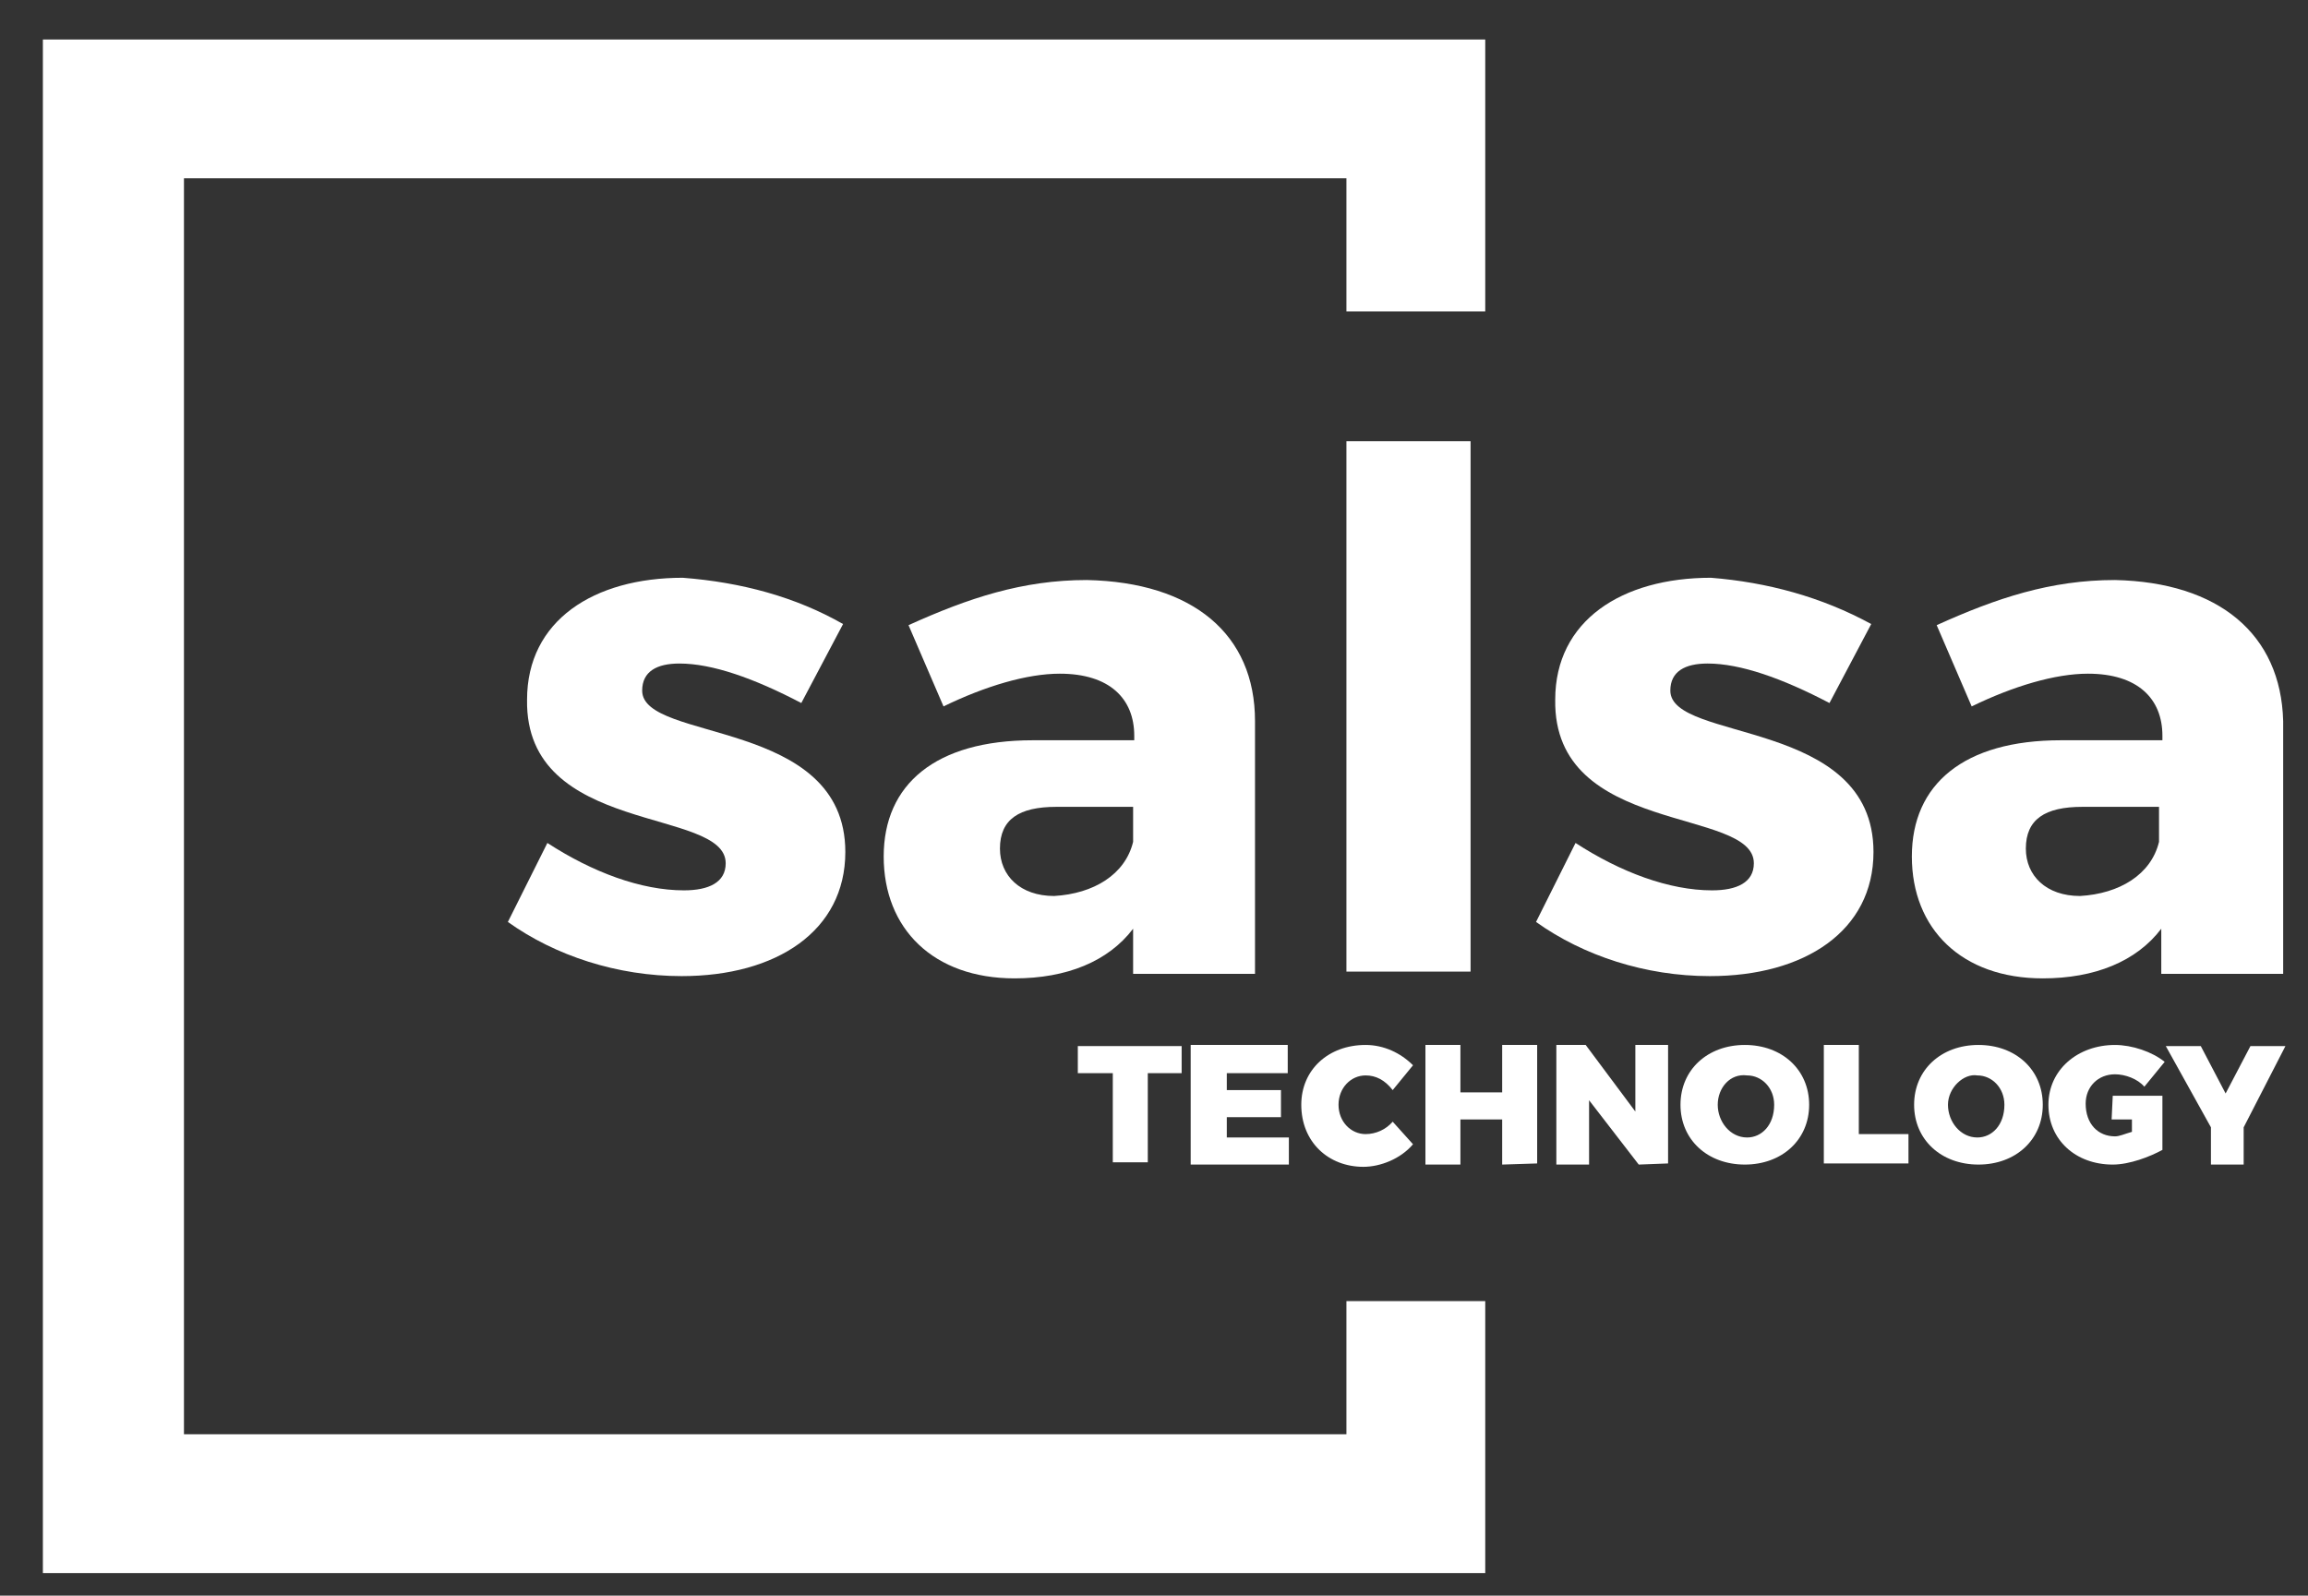
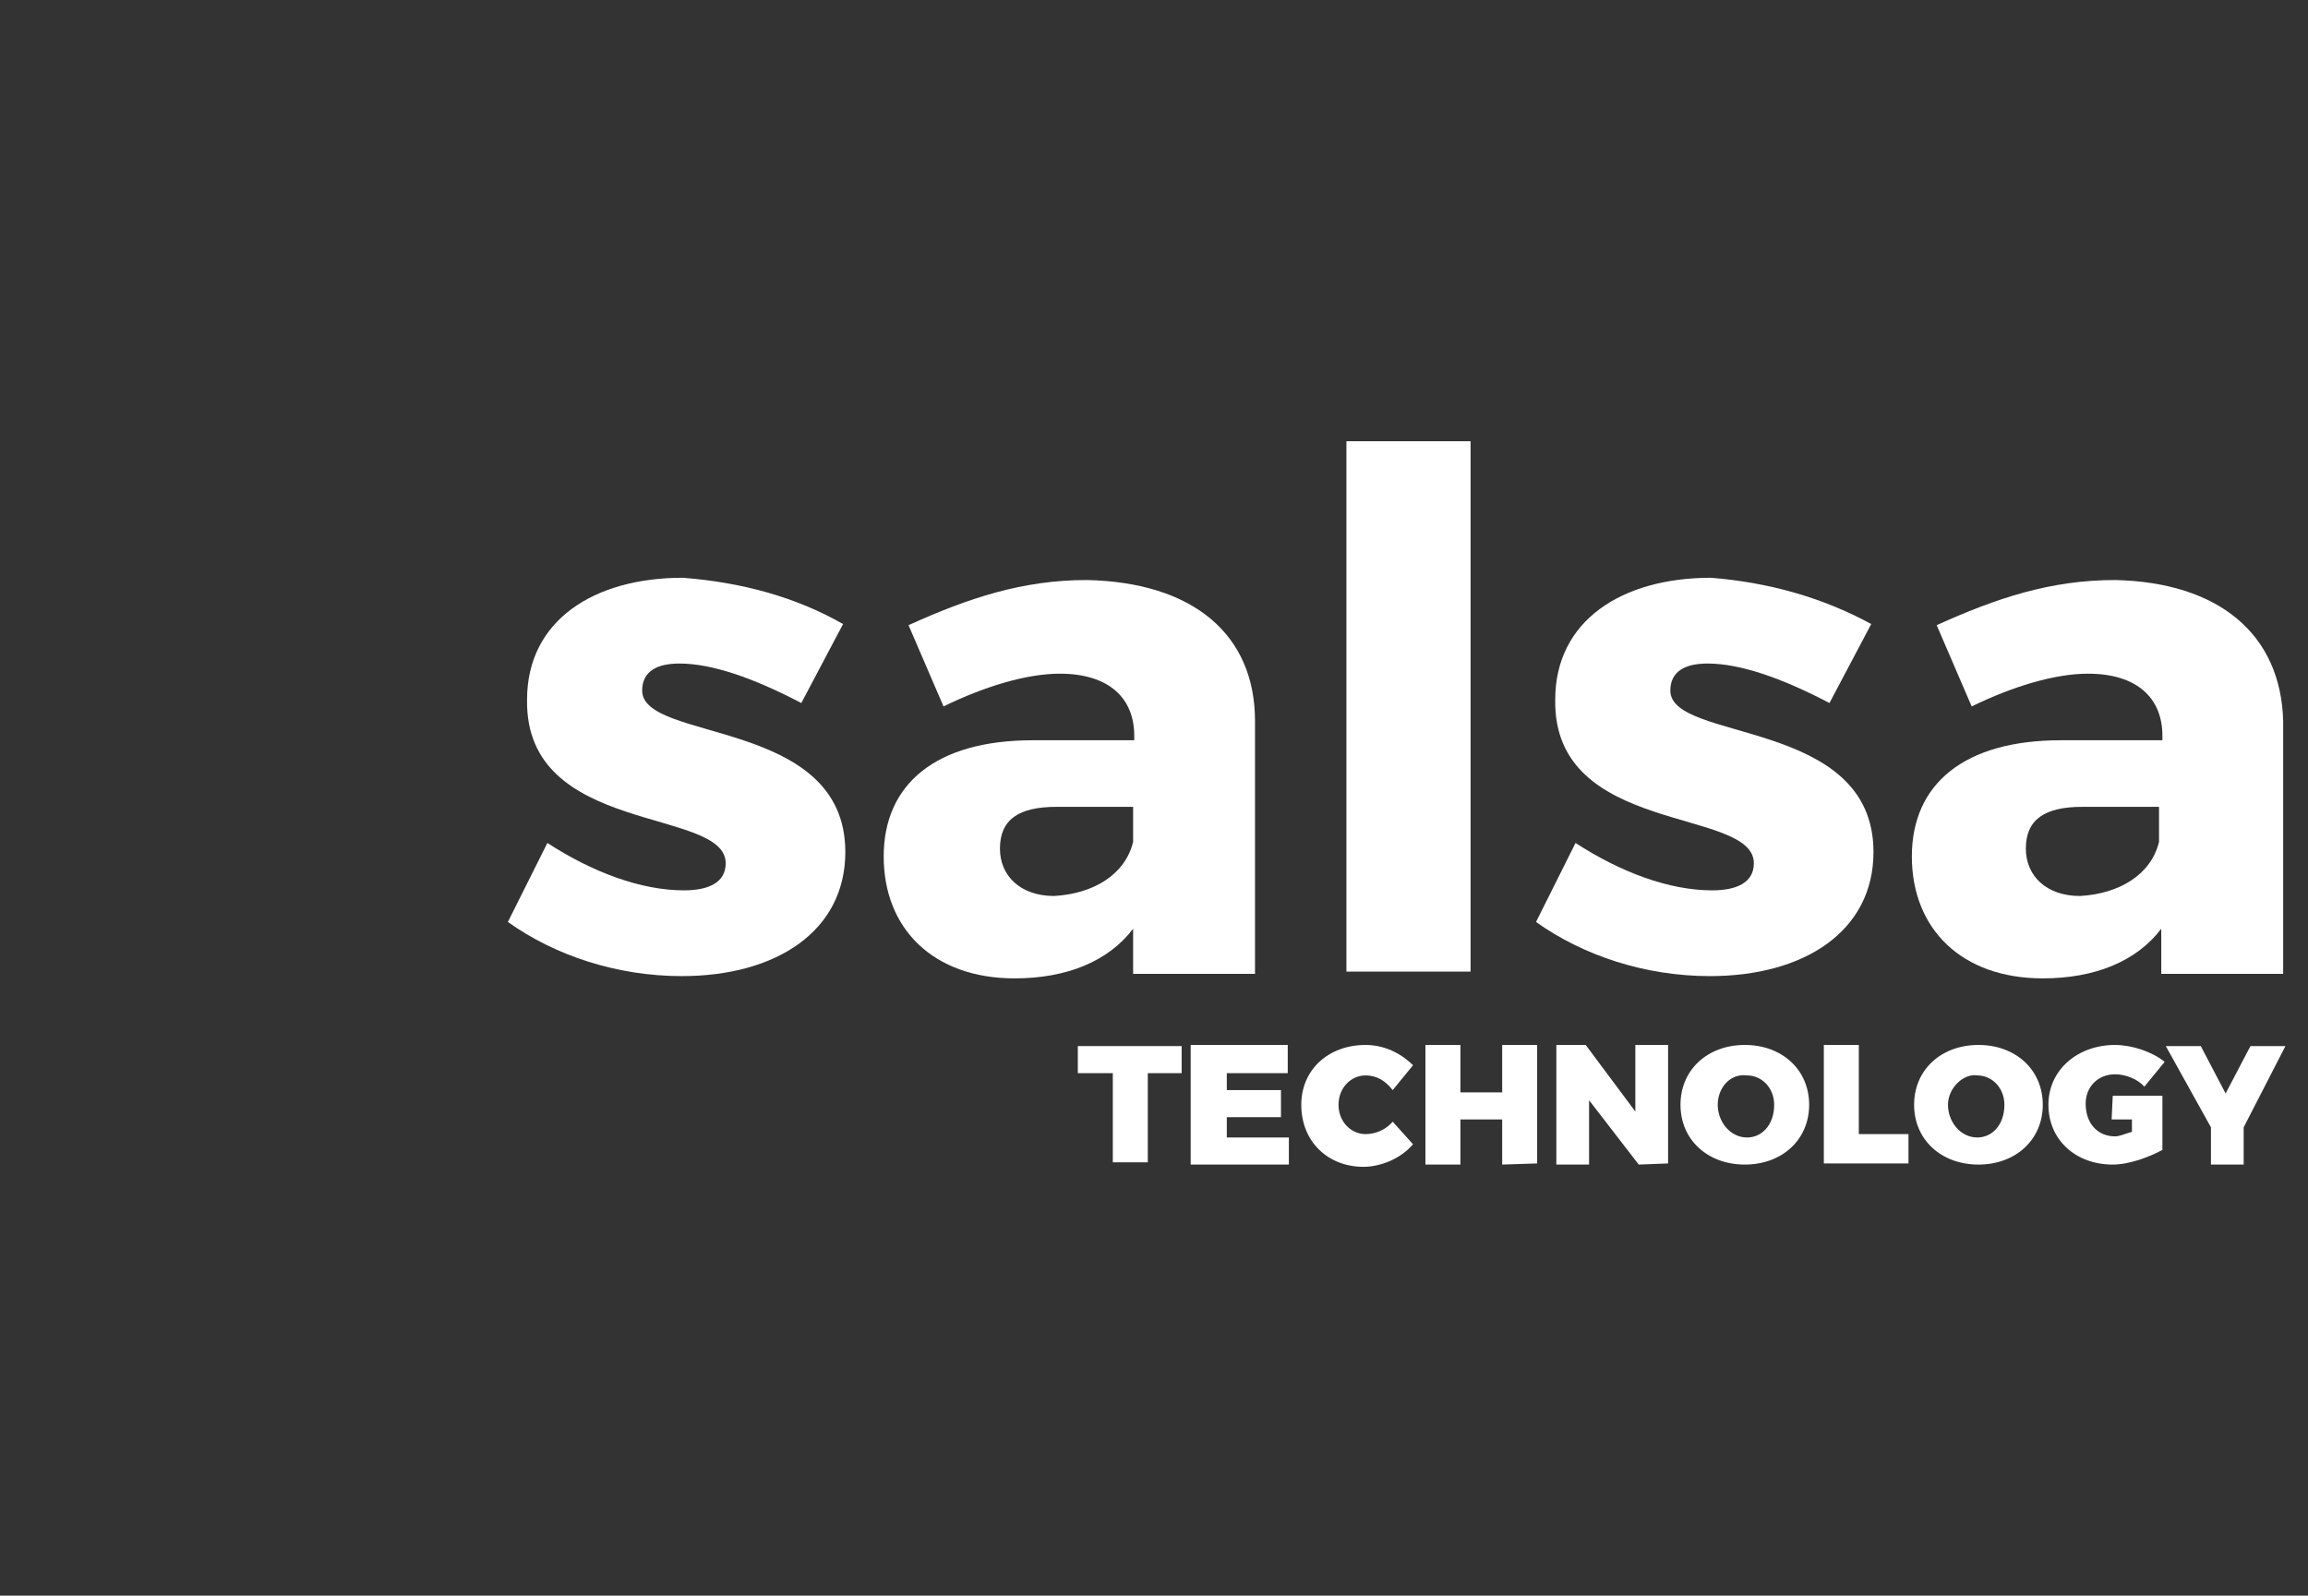
<svg xmlns="http://www.w3.org/2000/svg" version="1.1" id="Layer_1" x="0px" y="0px" viewBox="0 0 204.5 141.4" style="enable-background:new 0 0 204.5 141.4;" xml:space="preserve">
  <rect x="0" y="0" width="204.5" height="141.4" fill="#333333" stroke="none" />
  <style type="text/css">
	.st0{fill:#FFFFFF;}
</style>
  <g id="XMLID_16_">
    <g id="XMLID_3_">
      <g id="XMLID_134_">
        <path id="XMLID_145_" class="st0" d="M74.7,55.3l-3.7,7c-4.2-2.2-7.9-3.5-10.8-3.5c-2,0-3.3,0.7-3.3,2.4c0,4.6,18,2.4,18,14.3     c0,7-6.1,11-14.5,11c-5.7,0-11.2-1.8-15.4-4.8l3.5-7c4,2.6,8.3,4.2,12.1,4.2c2.2,0,3.7-0.7,3.7-2.4c0-5-17.8-2.4-17.6-14.5     c0-7,5.9-10.8,13.8-10.8C65.7,51.6,70.5,52.9,74.7,55.3z" />
        <path id="XMLID_142_" class="st0" d="M111.2,63.9v22.4h-10.8v-4c-2.2,2.9-5.9,4.4-10.5,4.4c-7.2,0-11.6-4.4-11.6-10.8     s4.6-10.3,13.2-10.3h9v-0.4c0-3.3-2.2-5.5-6.6-5.5c-2.9,0-6.6,1.1-10.3,2.9l-3.1-7.2c5.3-2.4,10.1-4,15.8-4     C105.7,51.6,111.2,56.2,111.2,63.9z M100.4,74.6v-3.1h-6.8c-3.3,0-5,1.1-5,3.7c0,2.4,1.8,4.2,4.8,4.2     C96.9,79.2,99.7,77.5,100.4,74.6z" />
        <path id="XMLID_140_" class="st0" d="M119.3,86.3V39.1h11v47h-11V86.3z" />
        <path id="XMLID_138_" class="st0" d="M165.8,55.3l-3.7,7c-4.2-2.2-7.9-3.5-10.8-3.5c-2,0-3.3,0.7-3.3,2.4c0,4.6,18,2.4,18,14.3     c0,7-6.1,11-14.5,11c-5.7,0-11.2-1.8-15.4-4.8l3.5-7c4,2.6,8.3,4.2,12.1,4.2c2.2,0,3.7-0.7,3.7-2.4c0-5-17.8-2.4-17.6-14.5     c0-7,5.9-10.8,13.8-10.8C156.6,51.6,161.4,52.9,165.8,55.3z" />
        <path id="XMLID_135_" class="st0" d="M202.3,63.9v22.4h-10.8v-4c-2.2,2.9-5.9,4.4-10.5,4.4c-7.2,0-11.6-4.4-11.6-10.8     s4.6-10.3,13.2-10.3h9v-0.4c0-3.3-2.2-5.5-6.6-5.5c-2.9,0-6.6,1.1-10.3,2.9l-3.1-7.2c5.3-2.4,10.1-4,15.8-4     C196.6,51.6,202.1,56.2,202.3,63.9z M191.3,74.6v-3.1h-6.8c-3.3,0-5,1.1-5,3.7c0,2.4,1.8,4.2,4.8,4.2     C187.8,79.2,190.6,77.5,191.3,74.6z" />
      </g>
    </g>
    <g id="XMLID_2_">
      <g id="XMLID_211_">
        <path id="XMLID_231_" class="st0" d="M101.7,95.1v7.9h-3.1v-7.9h-3.1v-2.4h9.2v2.4H101.7z" />
        <path id="XMLID_229_" class="st0" d="M108.7,95.1v1.5h4.8V99h-4.8v1.8h5.5v2.4h-8.7V92.6h8.6v2.5H108.7L108.7,95.1z" />
        <path id="XMLID_227_" class="st0" d="M125.2,94.4l-1.8,2.2c-0.7-0.9-1.5-1.3-2.4-1.3c-1.3,0-2.4,1.1-2.4,2.6s1.1,2.6,2.4,2.6     c0.9,0,1.8-0.4,2.4-1.1l1.8,2c-1.1,1.3-2.9,2-4.4,2c-3.1,0-5.5-2.2-5.5-5.5c0-3.1,2.4-5.3,5.7-5.3     C122.6,92.6,124.1,93.3,125.2,94.4z" />
        <path id="XMLID_225_" class="st0" d="M133.1,103.2v-4h-3.7v4h-3.1V92.6h3.1v4.2h3.7v-4.2h3.1v10.5L133.1,103.2L133.1,103.2z" />
        <path id="XMLID_223_" class="st0" d="M145.2,103.2l-4.4-5.7v5.7h-2.9V92.6h2.6l4.4,5.9v-5.9h2.9v10.5L145.2,103.2L145.2,103.2z" />
        <path id="XMLID_220_" class="st0" d="M160.3,97.9c0,3.1-2.4,5.3-5.7,5.3s-5.7-2.2-5.7-5.3s2.4-5.3,5.7-5.3     C157.9,92.6,160.3,94.8,160.3,97.9z M152.2,97.9c0,1.5,1.1,2.9,2.6,2.9c1.3,0,2.4-1.1,2.4-2.9c0-1.5-1.1-2.6-2.4-2.6     C153.3,95.1,152.2,96.4,152.2,97.9z" />
        <path id="XMLID_218_" class="st0" d="M169.1,100.5v2.6h-7.5V92.6h3.1v7.9H169.1L169.1,100.5z" />
        <path id="XMLID_215_" class="st0" d="M181,97.9c0,3.1-2.4,5.3-5.7,5.3s-5.7-2.2-5.7-5.3s2.4-5.3,5.7-5.3S181,94.8,181,97.9z      M172.6,97.9c0,1.5,1.1,2.9,2.6,2.9c1.3,0,2.4-1.1,2.4-2.9c0-1.5-1.1-2.6-2.4-2.6C174,95.1,172.6,96.4,172.6,97.9z" />
        <path id="XMLID_213_" class="st0" d="M199,103.2h-3.1v-3.3l-4-7.2h3.1l2.2,4.2l2.2-4.2h3.1l-3.7,7.2v3.3H199z" />
        <path id="XMLID_212_" class="st0" d="M187.1,99.2h1.8v1.1c-0.7,0.2-1.1,0.4-1.5,0.4c-1.5,0-2.6-1.1-2.6-2.9     c0-1.5,1.1-2.6,2.6-2.6c0.9,0,2,0.4,2.6,1.1l1.8-2.2c-1.1-0.9-2.9-1.5-4.4-1.5c-3.3,0-5.9,2.2-5.9,5.3s2.4,5.3,5.7,5.3     c1.5,0,3.3-0.7,4.4-1.3v-2.6v-1.5v-0.7h-4.4L187.1,99.2L187.1,99.2z" />
      </g>
    </g>
-     <polygon id="XMLID_39_" class="st0" points="131.6,27.6 131.6,3.5 3.8,3.5 3.8,139.4 131.6,139.4 131.6,115.3 119.3,115.3    119.3,127.1 16.3,127.1 16.3,15.8 119.3,15.8 119.3,27.6  " />
  </g>
</svg>